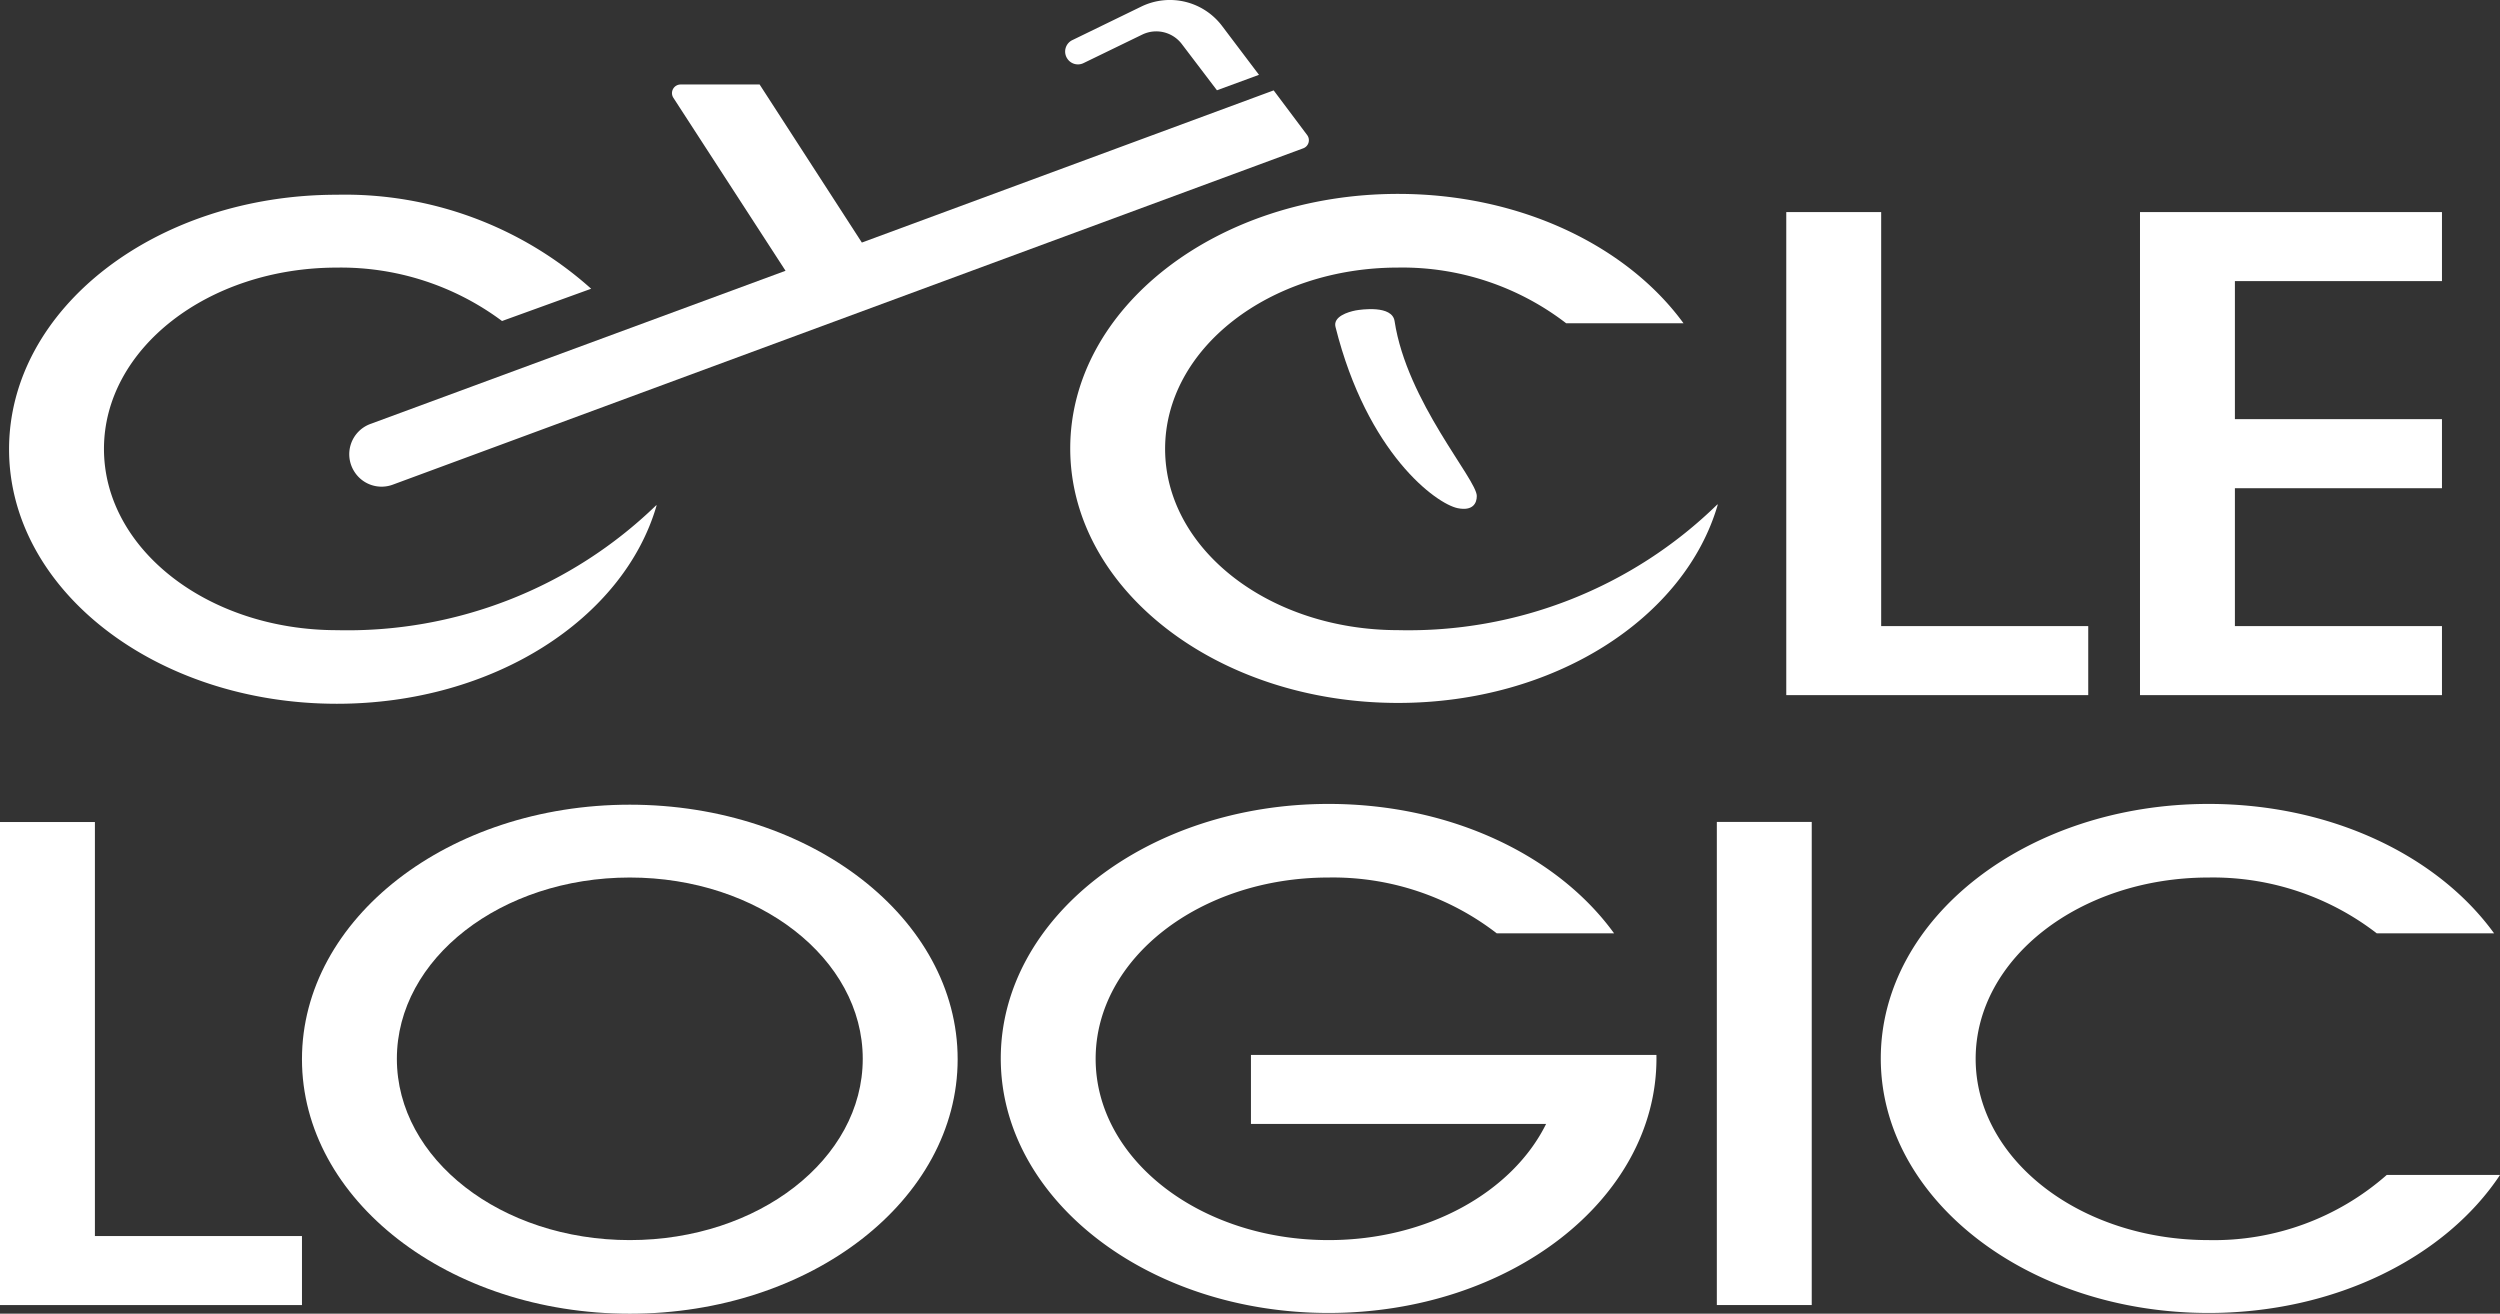
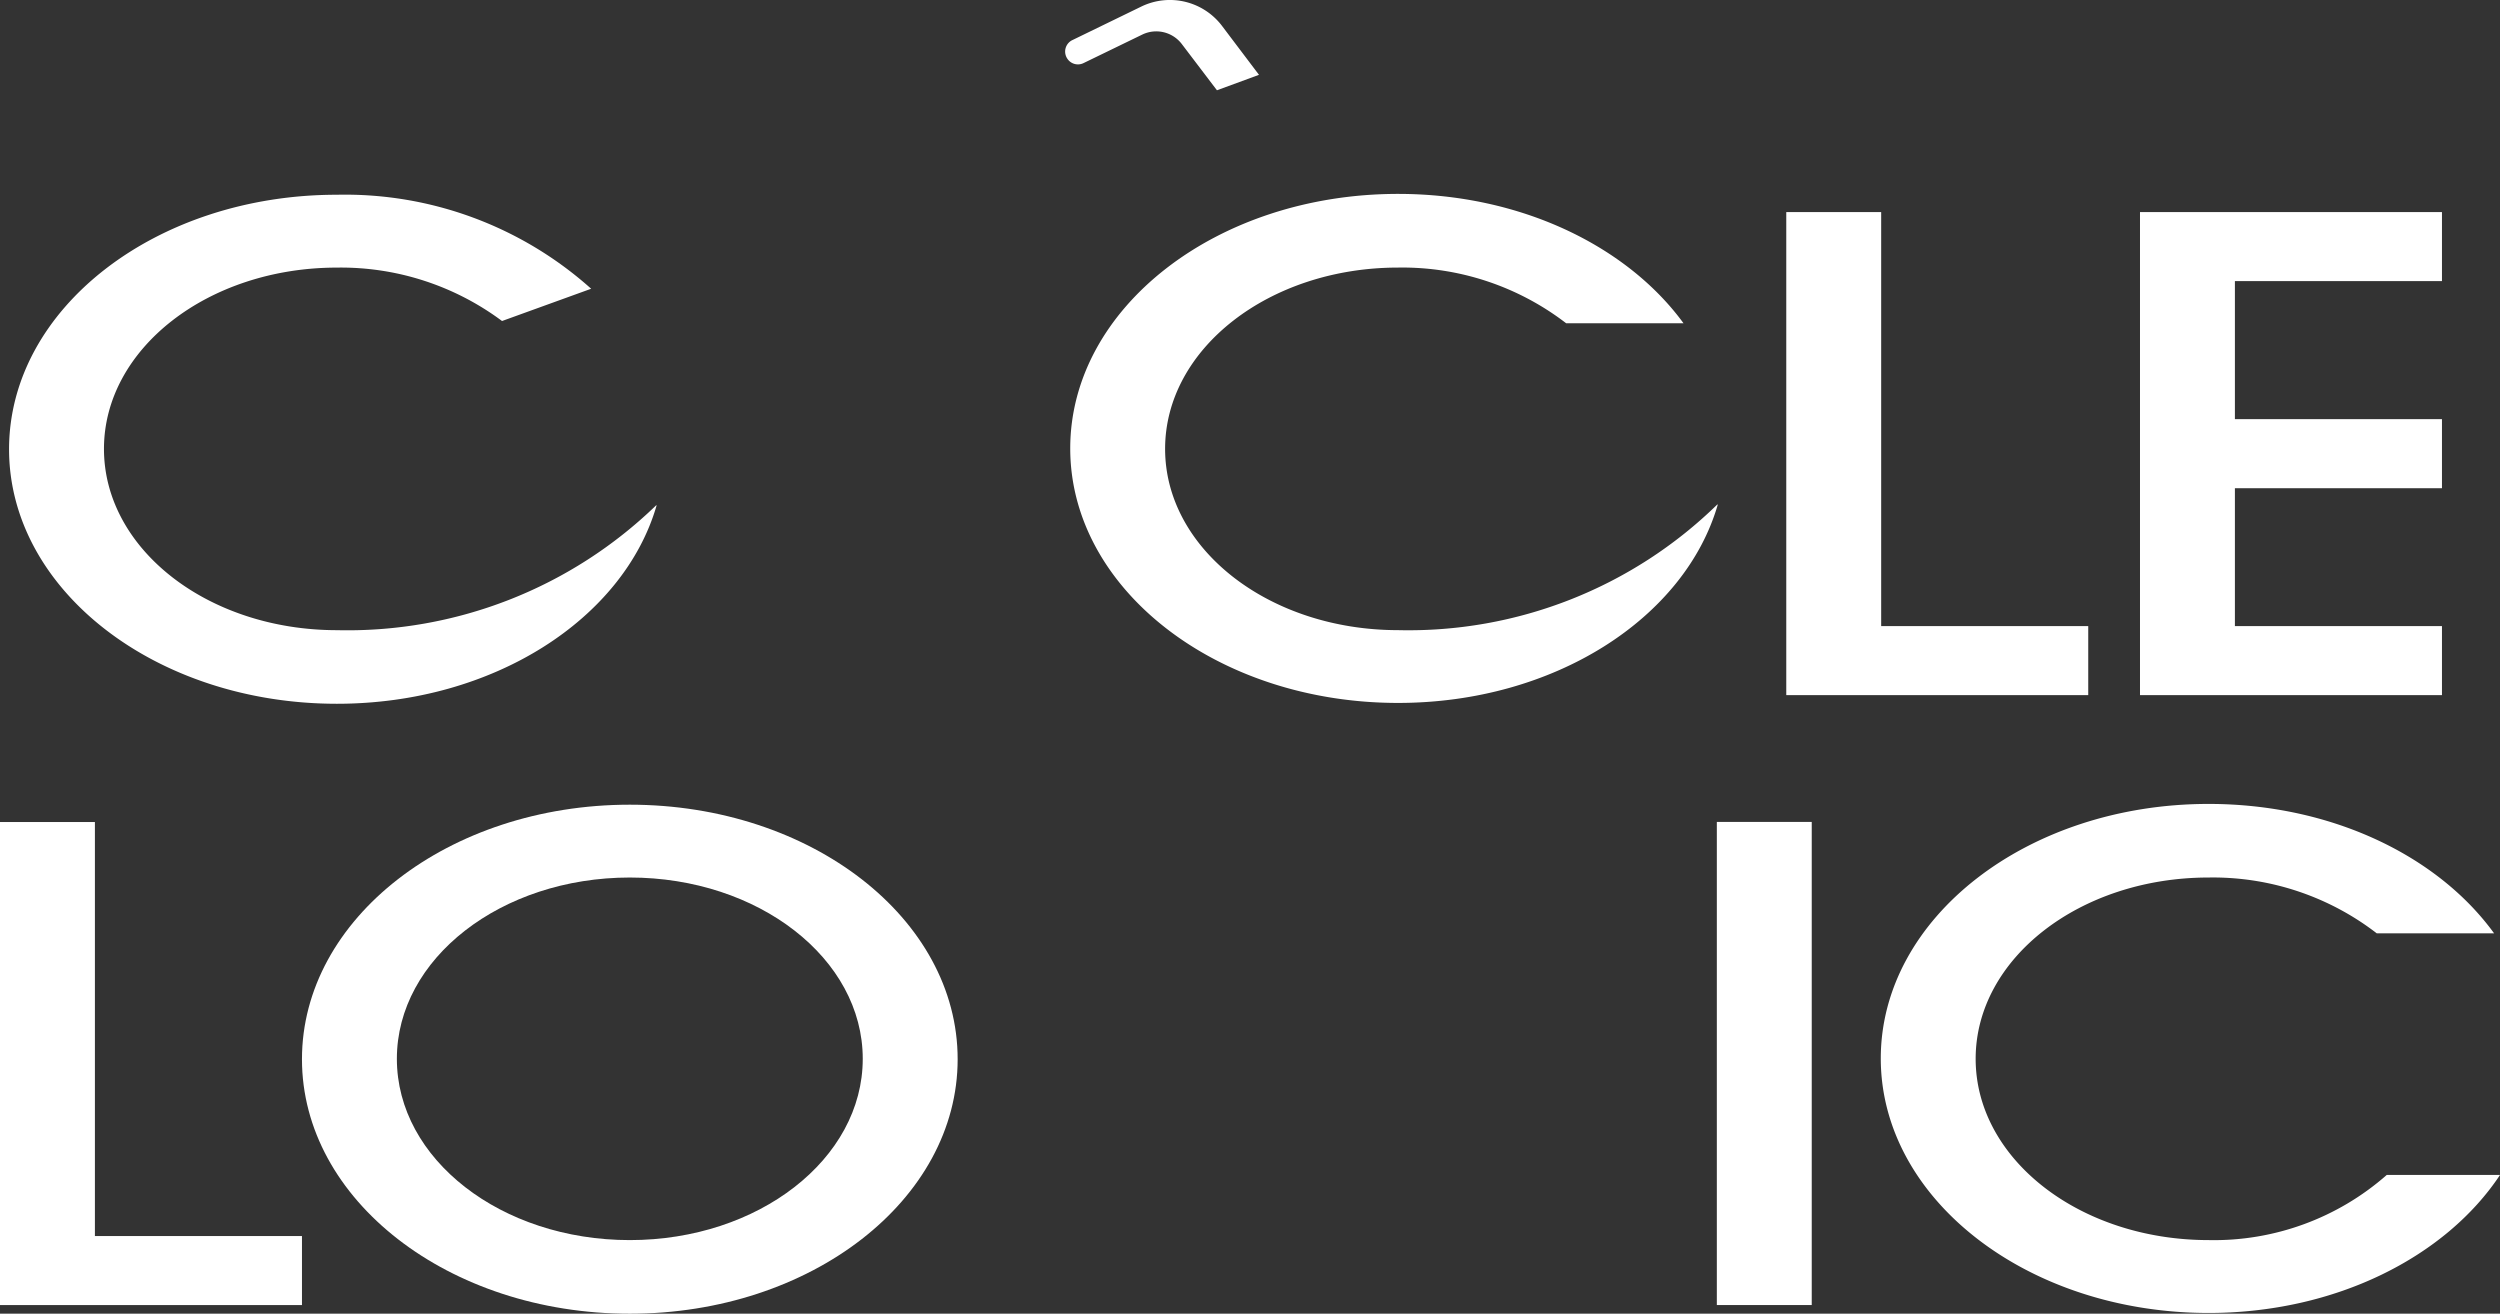
<svg xmlns="http://www.w3.org/2000/svg" width="95.152" height="50" viewBox="0 0 95.152 50">
  <rect x="0" y="0" width="95.152" height="50" fill="#333333" stroke="none" />
  <g transform="translate(0.386 -0.006)">
    <g transform="translate(-0.386 0.006)">
      <path d="M394.478,22.58c-6.9,0-12.478,4.338-12.478,9.687s5.582,9.687,12.478,9.687,12.478-4.334,12.478-9.687S401.373,22.58,394.478,22.58Zm0,16.572c-4.9,0-8.866-3.083-8.866-6.9s3.97-6.9,8.866-6.9,8.866,3.083,8.866,6.9S399.374,39.152,394.478,39.152Z" transform="translate(-370.507 8.047)" fill="#fff" />
      <path d="M577.478,39.112c-4.9,0-8.866-3.083-8.866-6.9s3.97-6.9,8.866-6.9a10.209,10.209,0,0,1,6.4,2.124h4.466c-2.141-2.955-6.2-4.925-10.865-4.925-6.9,0-12.478,4.338-12.478,9.687s5.582,9.687,12.478,9.687c4.833,0,9.02-2.131,11.092-5.254h-4.311A9.95,9.95,0,0,1,577.478,39.112Z" transform="translate(-493.417 8.087)" fill="#fff" />
-       <path d="M487.955,32.065H472.522v2.627h11.233c-1.277,2.584-4.5,4.42-8.278,4.42-4.9,0-8.866-3.083-8.866-6.9s3.97-6.9,8.866-6.9a10.209,10.209,0,0,1,6.4,2.124h4.466c-2.141-2.955-6.2-4.925-10.865-4.925-6.9,0-12.478,4.338-12.478,9.687s5.582,9.687,12.478,9.687,12.478-4.334,12.478-9.687Z" transform="translate(-424.91 8.087)" fill="#fff" />
      <rect width="3.612" height="18.388" transform="translate(65.344 31.283)" fill="#fff" />
      <path d="M350.612,40.348V24.59H347V42.975h11.493V40.348Z" transform="translate(-347 6.697)" fill="#fff" />
      <path d="M209.612,40.348V24.59H206V42.975h11.493V40.348Z" transform="translate(-138.013 -16.518)" fill="#fff" />
      <path d="M258.493,27.217V24.59H247V42.975h11.493V40.348h-7.881V35.1h7.881V32.471h-7.881V27.217Z" transform="translate(-165.55 -16.518)" fill="#fff" />
      <path d="M135.478,39.105c-4.9,0-8.866-3.083-8.866-6.9s3.97-6.9,8.866-6.9a10.228,10.228,0,0,1,6.4,2.121h4.466c-2.144-2.939-6.2-4.925-10.865-4.925-6.9,0-12.478,4.338-12.478,9.687s5.582,9.687,12.478,9.687c5.947,0,10.918-3.228,12.169-7.552h-.02A16.819,16.819,0,0,1,135.478,39.105Z" transform="translate(-82.267 -15.121)" fill="#fff" />
      <path d="M12.478,22.58C5.582,22.58,0,26.918,0,32.267s5.582,9.687,12.478,9.687c5.947,0,10.918-3.228,12.169-7.552h-.02a16.887,16.887,0,0,1-12.149,4.751c-4.9,0-8.866-3.083-8.866-6.9s3.97-6.9,8.866-6.9a10.265,10.265,0,0,1,6.285,2.033l3.392-1.228A14.046,14.046,0,0,0,12.478,22.58Z" transform="translate(0.345 -15.168)" fill="#fff" />
      <path d="M125.327.253,122.7,1.531a.483.483,0,0,0-.2.7h0a.483.483,0,0,0,.621.177l2.239-1.087a1.222,1.222,0,0,1,1.5.358L128.2,3.442l1.6-.588L128.391.989a2.489,2.489,0,0,0-3.064-.736Z" transform="translate(-81.882 -0.006)" fill="#fff" />
-       <path d="M58.942,15.816,55.051,9.8H52.044a.328.328,0,0,0-.276.506l4.269,6.584L40.226,22.724a1.228,1.228,0,0,0-.607,1.8h0a1.225,1.225,0,0,0,1.471.506l34.649-12.8a.328.328,0,0,0,.151-.506l-1.274-1.7Z" transform="translate(-26.139 -6.584)" fill="#fff" />
-       <path d="M158.38,43.42c-.814-.164-3.445-2.075-4.653-6.9-.1-.391.476-.571.768-.627.207-.036,1.389-.21,1.481.407.466,3.067,3.129,6.022,3.129,6.656C159.106,43.233,158.951,43.535,158.38,43.42Z" transform="translate(-102.897 -24.078)" fill="#fff" />
    </g>
  </g>
</svg>